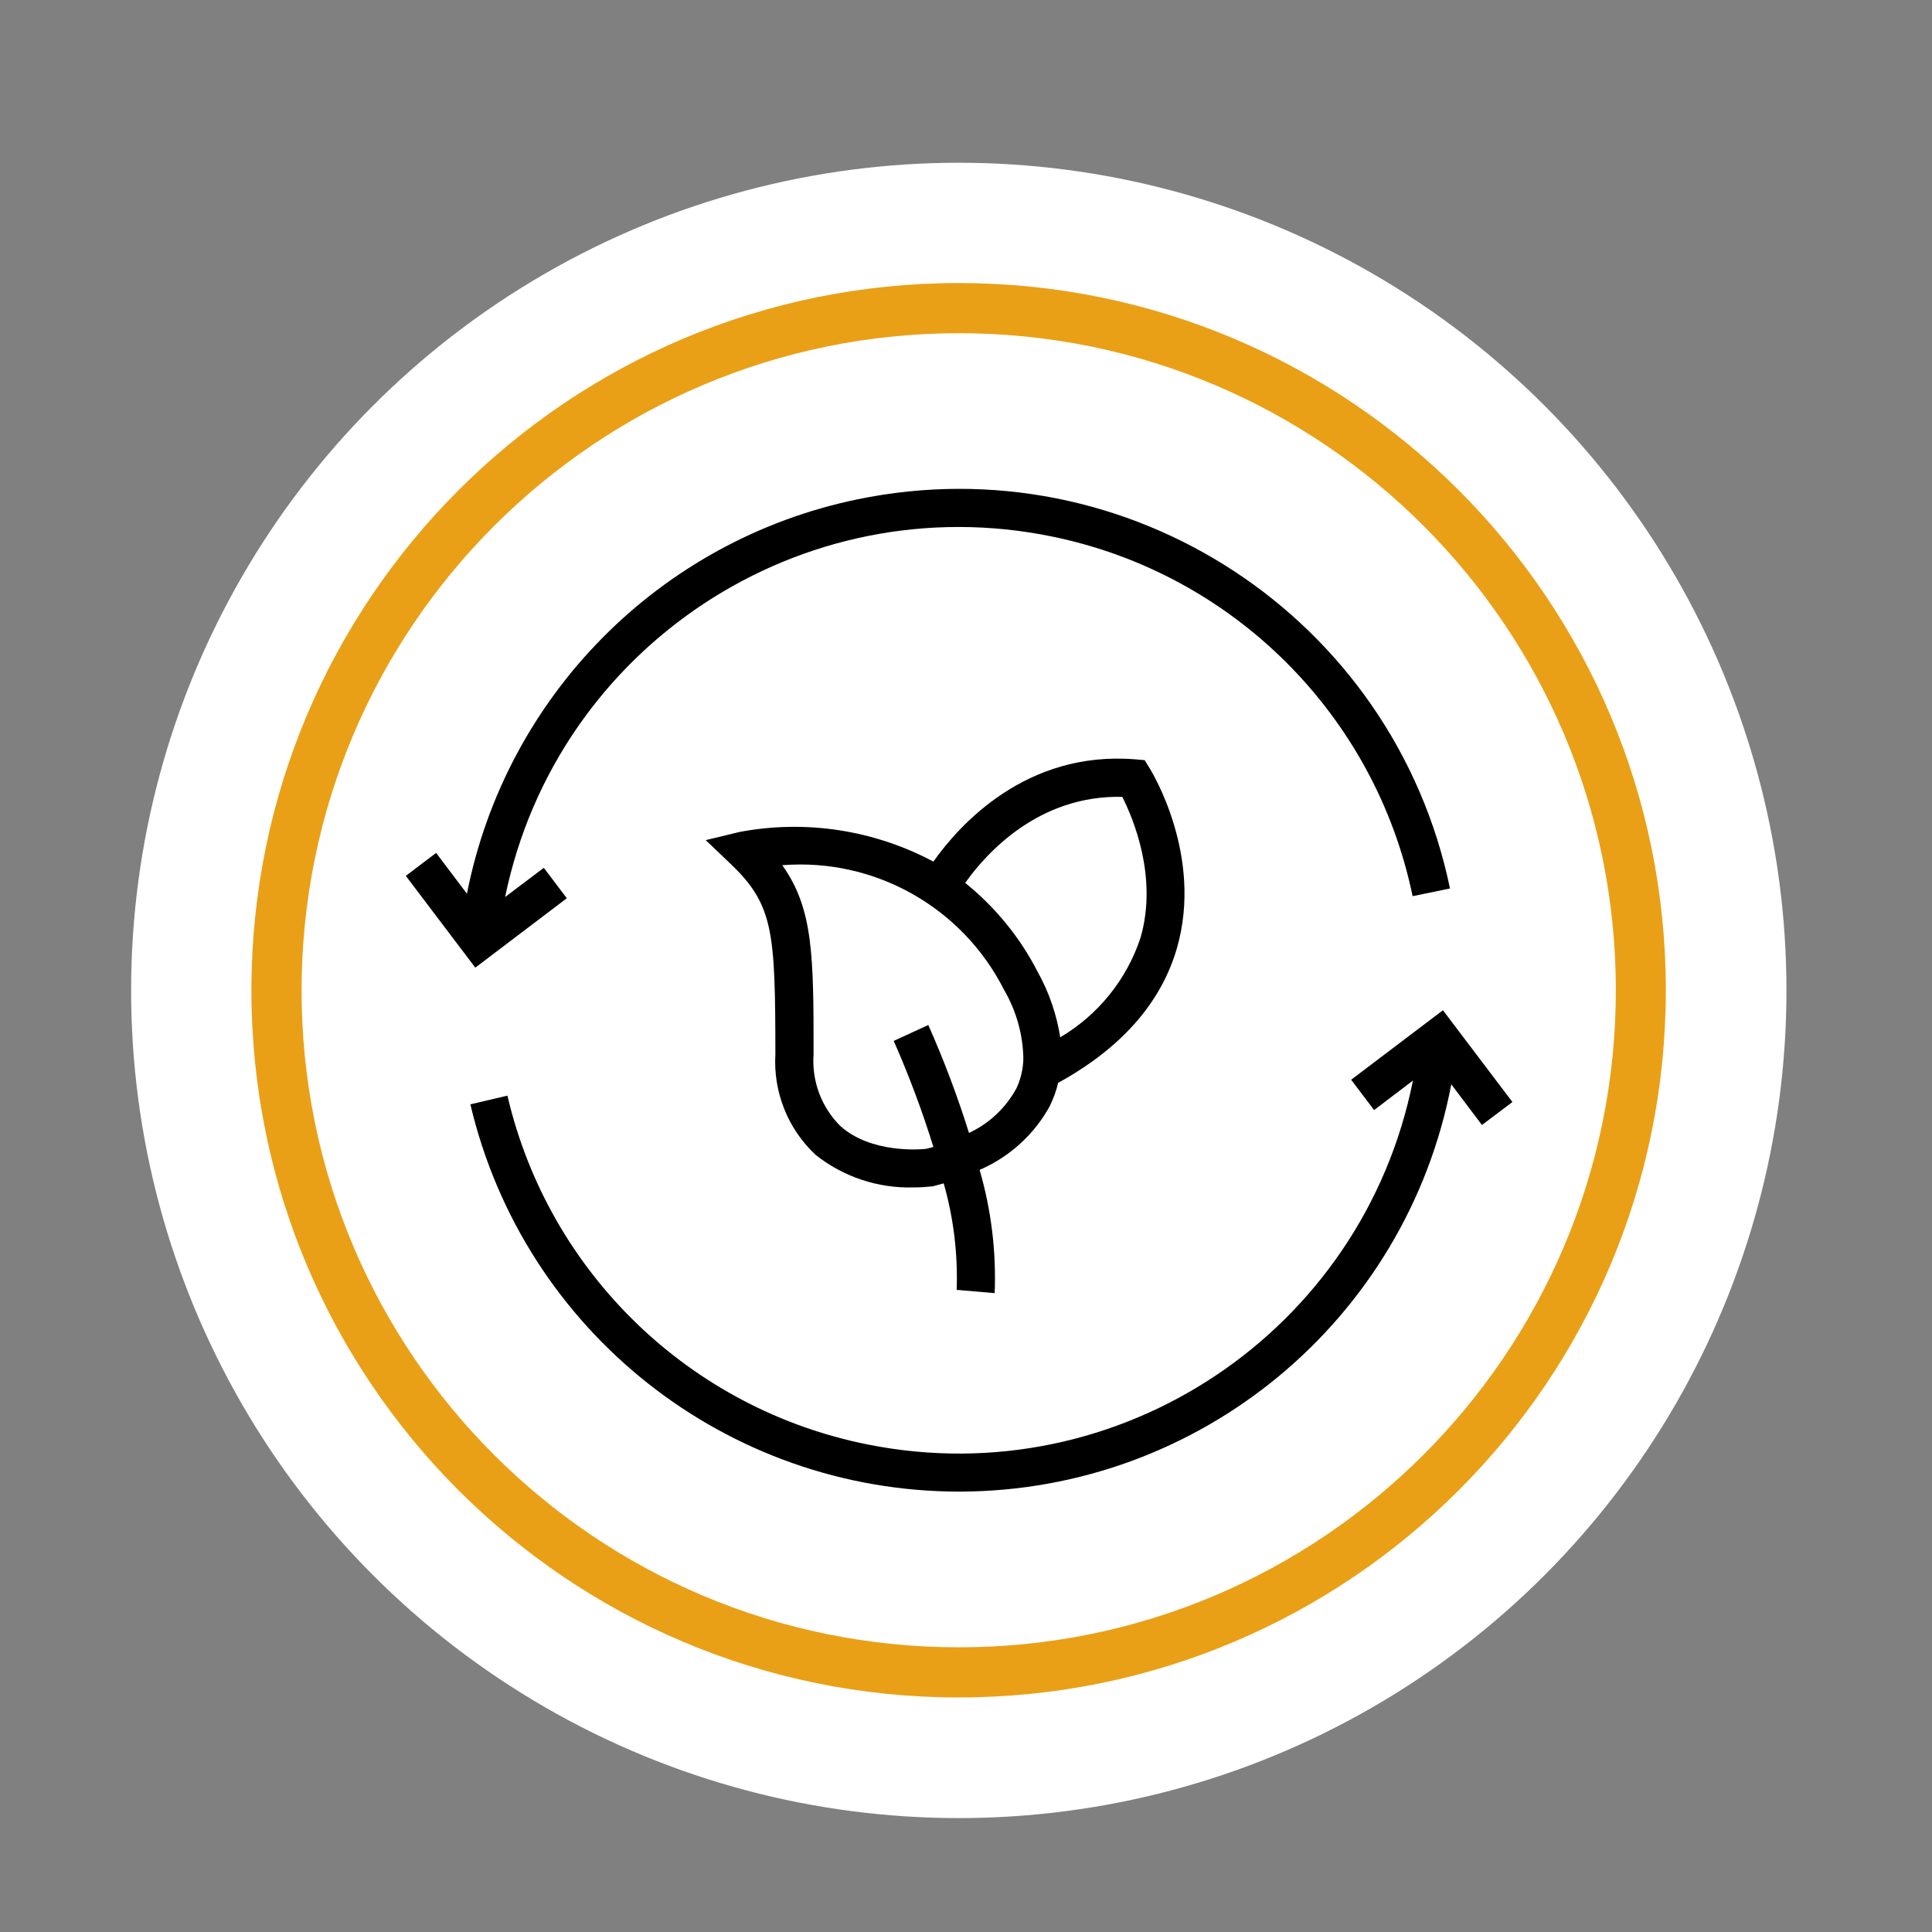
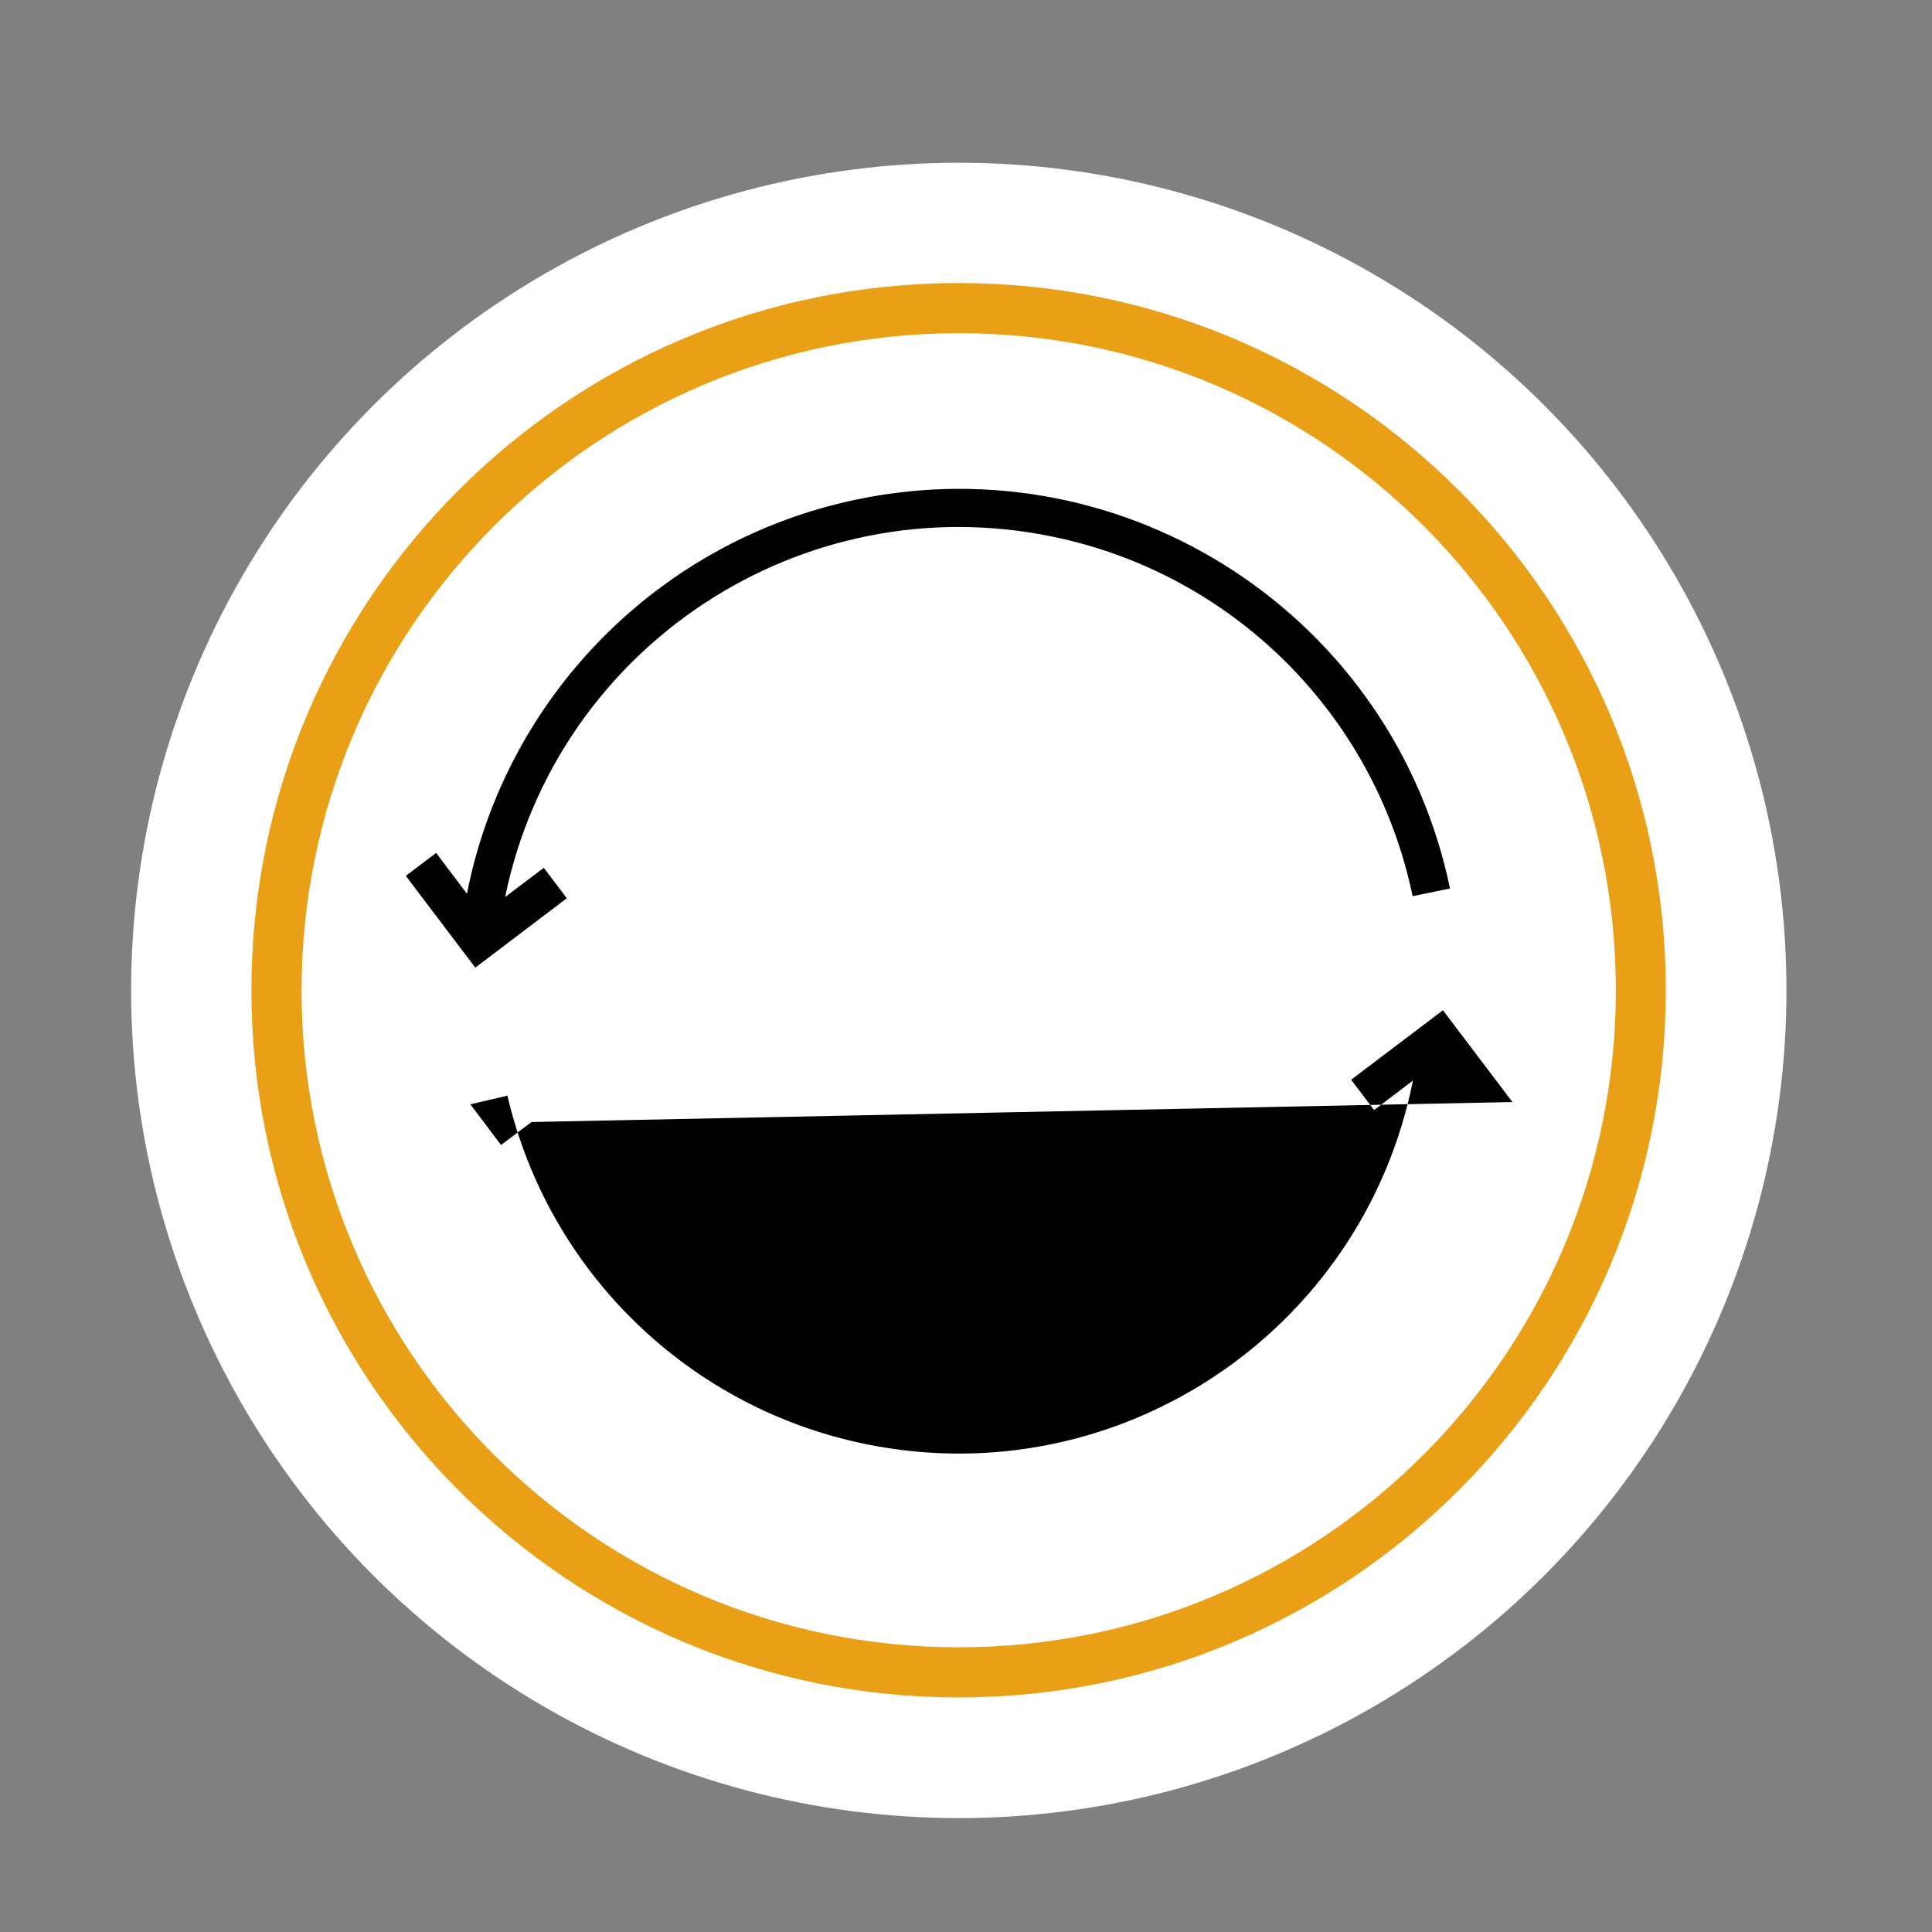
<svg xmlns="http://www.w3.org/2000/svg" id="Layer_1" viewBox="0 0 117.88 117.88">
  <rect x="0" y="0" width="117.88" height="117.88" fill="#808080" stroke="none" />
  <defs>
    <style>.cls-1{fill:#fff;}.cls-2{clip-path:url(#clippath);}.cls-3{fill:none;}.cls-4{fill:#e9a017;}</style>
    <clipPath id="clippath">
      <rect class="cls-3" x="15.35" y="17.27" width="86.3" height="86.3" />
    </clipPath>
  </defs>
  <g id="icon-cycle">
    <circle id="Ellipse_11" class="cls-1" cx="58.5" cy="60.43" r="50.5" />
    <g id="Group_1319">
      <g class="cls-2">
        <g id="Group_1318">
          <path id="Path_41426" class="cls-1" d="M29.07,30.99c16.25-16.25,42.61-16.25,58.86,0,16.25,16.25,16.25,42.61,0,58.86-16.25,16.25-42.61,16.25-58.86,0-16.25-16.25-16.25-42.61,0-58.86" />
          <path id="Path_41427" class="cls-4" d="M58.5,20.33c22.14,0,40.09,17.95,40.09,40.09s-17.95,40.09-40.09,40.09S18.4,82.57,18.4,60.42h0c.02-22.13,17.96-40.07,40.09-40.09m0-3.06c-23.83,0-43.15,19.32-43.15,43.15,0,23.83,19.32,43.15,43.15,43.15,23.83,0,43.15-19.32,43.15-43.15h0c0-23.83-19.32-43.15-43.15-43.15,0,0,0,0,0,0" />
-           <path id="Path_41428" d="M92.28,67.24l-4.24-5.6-5.6,4.24,1.4,1.85,2.37-1.8c-3.05,15.31-17.93,25.26-33.24,22.21-10.88-2.16-19.49-10.49-22.01-21.29l-2.26,.53c3.26,13.85,15.63,23.64,29.86,23.63,14.66-.03,27.24-10.45,29.99-24.85l1.87,2.48,1.86-1.4Z" />
+           <path id="Path_41428" d="M92.28,67.24l-4.24-5.6-5.6,4.24,1.4,1.85,2.37-1.8c-3.05,15.31-17.93,25.26-33.24,22.21-10.88-2.16-19.49-10.49-22.01-21.29l-2.26,.53l1.87,2.48,1.86-1.4Z" />
          <path id="Path_41429" d="M34.58,54.8l-1.4-1.85-2.36,1.78c3.15-15.29,18.1-25.14,33.39-21.99,11.05,2.27,19.69,10.9,21.98,21.94l2.28-.47c-3.43-16.54-19.63-27.17-36.17-23.74-12.05,2.5-21.43,11.98-23.81,24.06l-1.88-2.49-1.85,1.4,4.24,5.6,5.59-4.24Z" />
-           <path id="Path_41430" d="M64.08,67.42c.21-.43,.37-.88,.48-1.35,3.84-2.11,6.28-4.87,7.25-8.22,1.62-5.62-1.53-10.75-1.66-10.97l-.31-.5-.58-.05c-6.67-.54-10.74,4.02-12.31,6.24-3.62-1.93-7.79-2.57-11.82-1.81l-2.07,.5,1.54,1.47c2.61,2.5,2.7,4.16,2.71,11.58-.14,2.31,.76,4.57,2.45,6.15,1.7,1.35,3.81,2.05,5.98,1.99,.35,0,.71-.02,1.06-.06h.07s.31-.07,.71-.19c.6,2.11,.87,4.31,.79,6.5l2.32,.2c.1-2.54-.21-5.08-.92-7.52,1.85-.8,3.38-2.2,4.33-3.98m4.37-18.79c.66,1.3,2.19,4.9,1.12,8.6-.84,2.55-2.58,4.71-4.9,6.08-.22-1.4-.69-2.76-1.38-4-1.08-2.1-2.58-3.94-4.42-5.42,1.27-1.79,4.47-5.37,9.58-5.25m-9.35,20.5c-.7-2.24-1.53-4.44-2.48-6.58l-2.11,.97c.93,2.11,1.74,4.27,2.42,6.47-.24,.07-.41,.11-.48,.12-.36,.04-3.32,.27-5.18-1.38-1.17-1.15-1.77-2.76-1.65-4.4,0-5.97-.01-8.87-1.91-11.53,5.63-.45,10.98,2.56,13.53,7.6,.74,1.27,1.15,2.71,1.18,4.18h-.02s.02,.05,.02,.05c-.02,.62-.16,1.22-.42,1.78-.65,1.19-1.66,2.15-2.89,2.72" />
        </g>
      </g>
    </g>
  </g>
</svg>